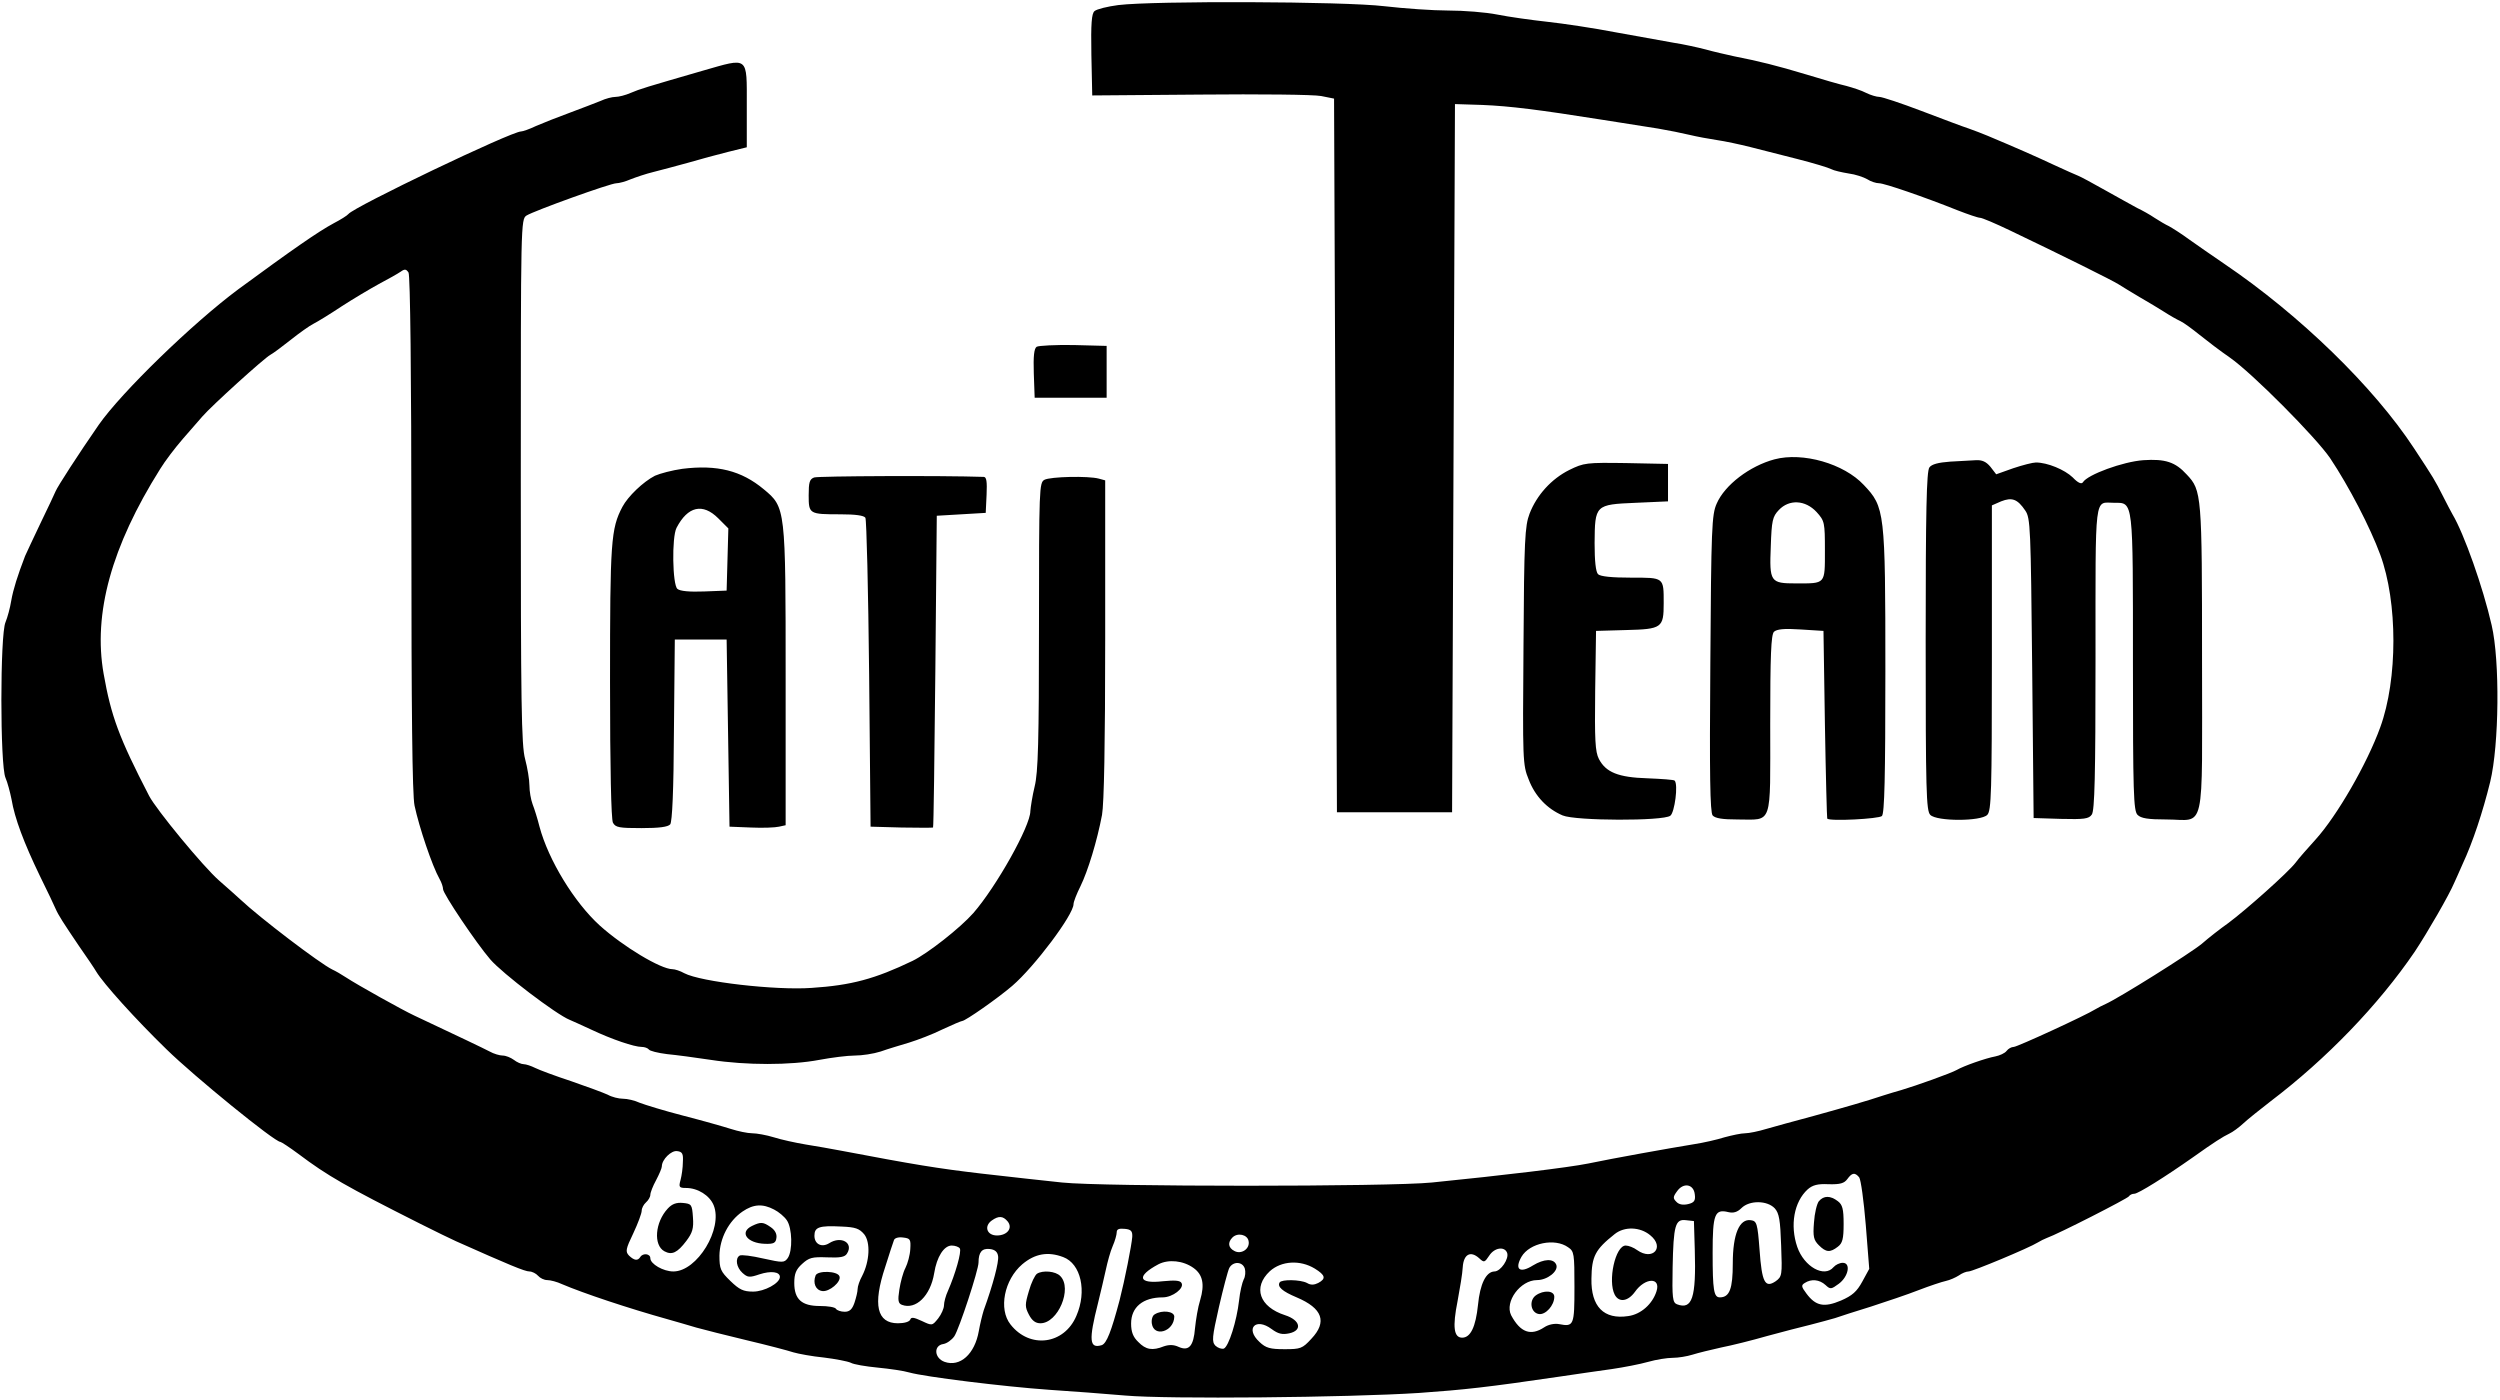
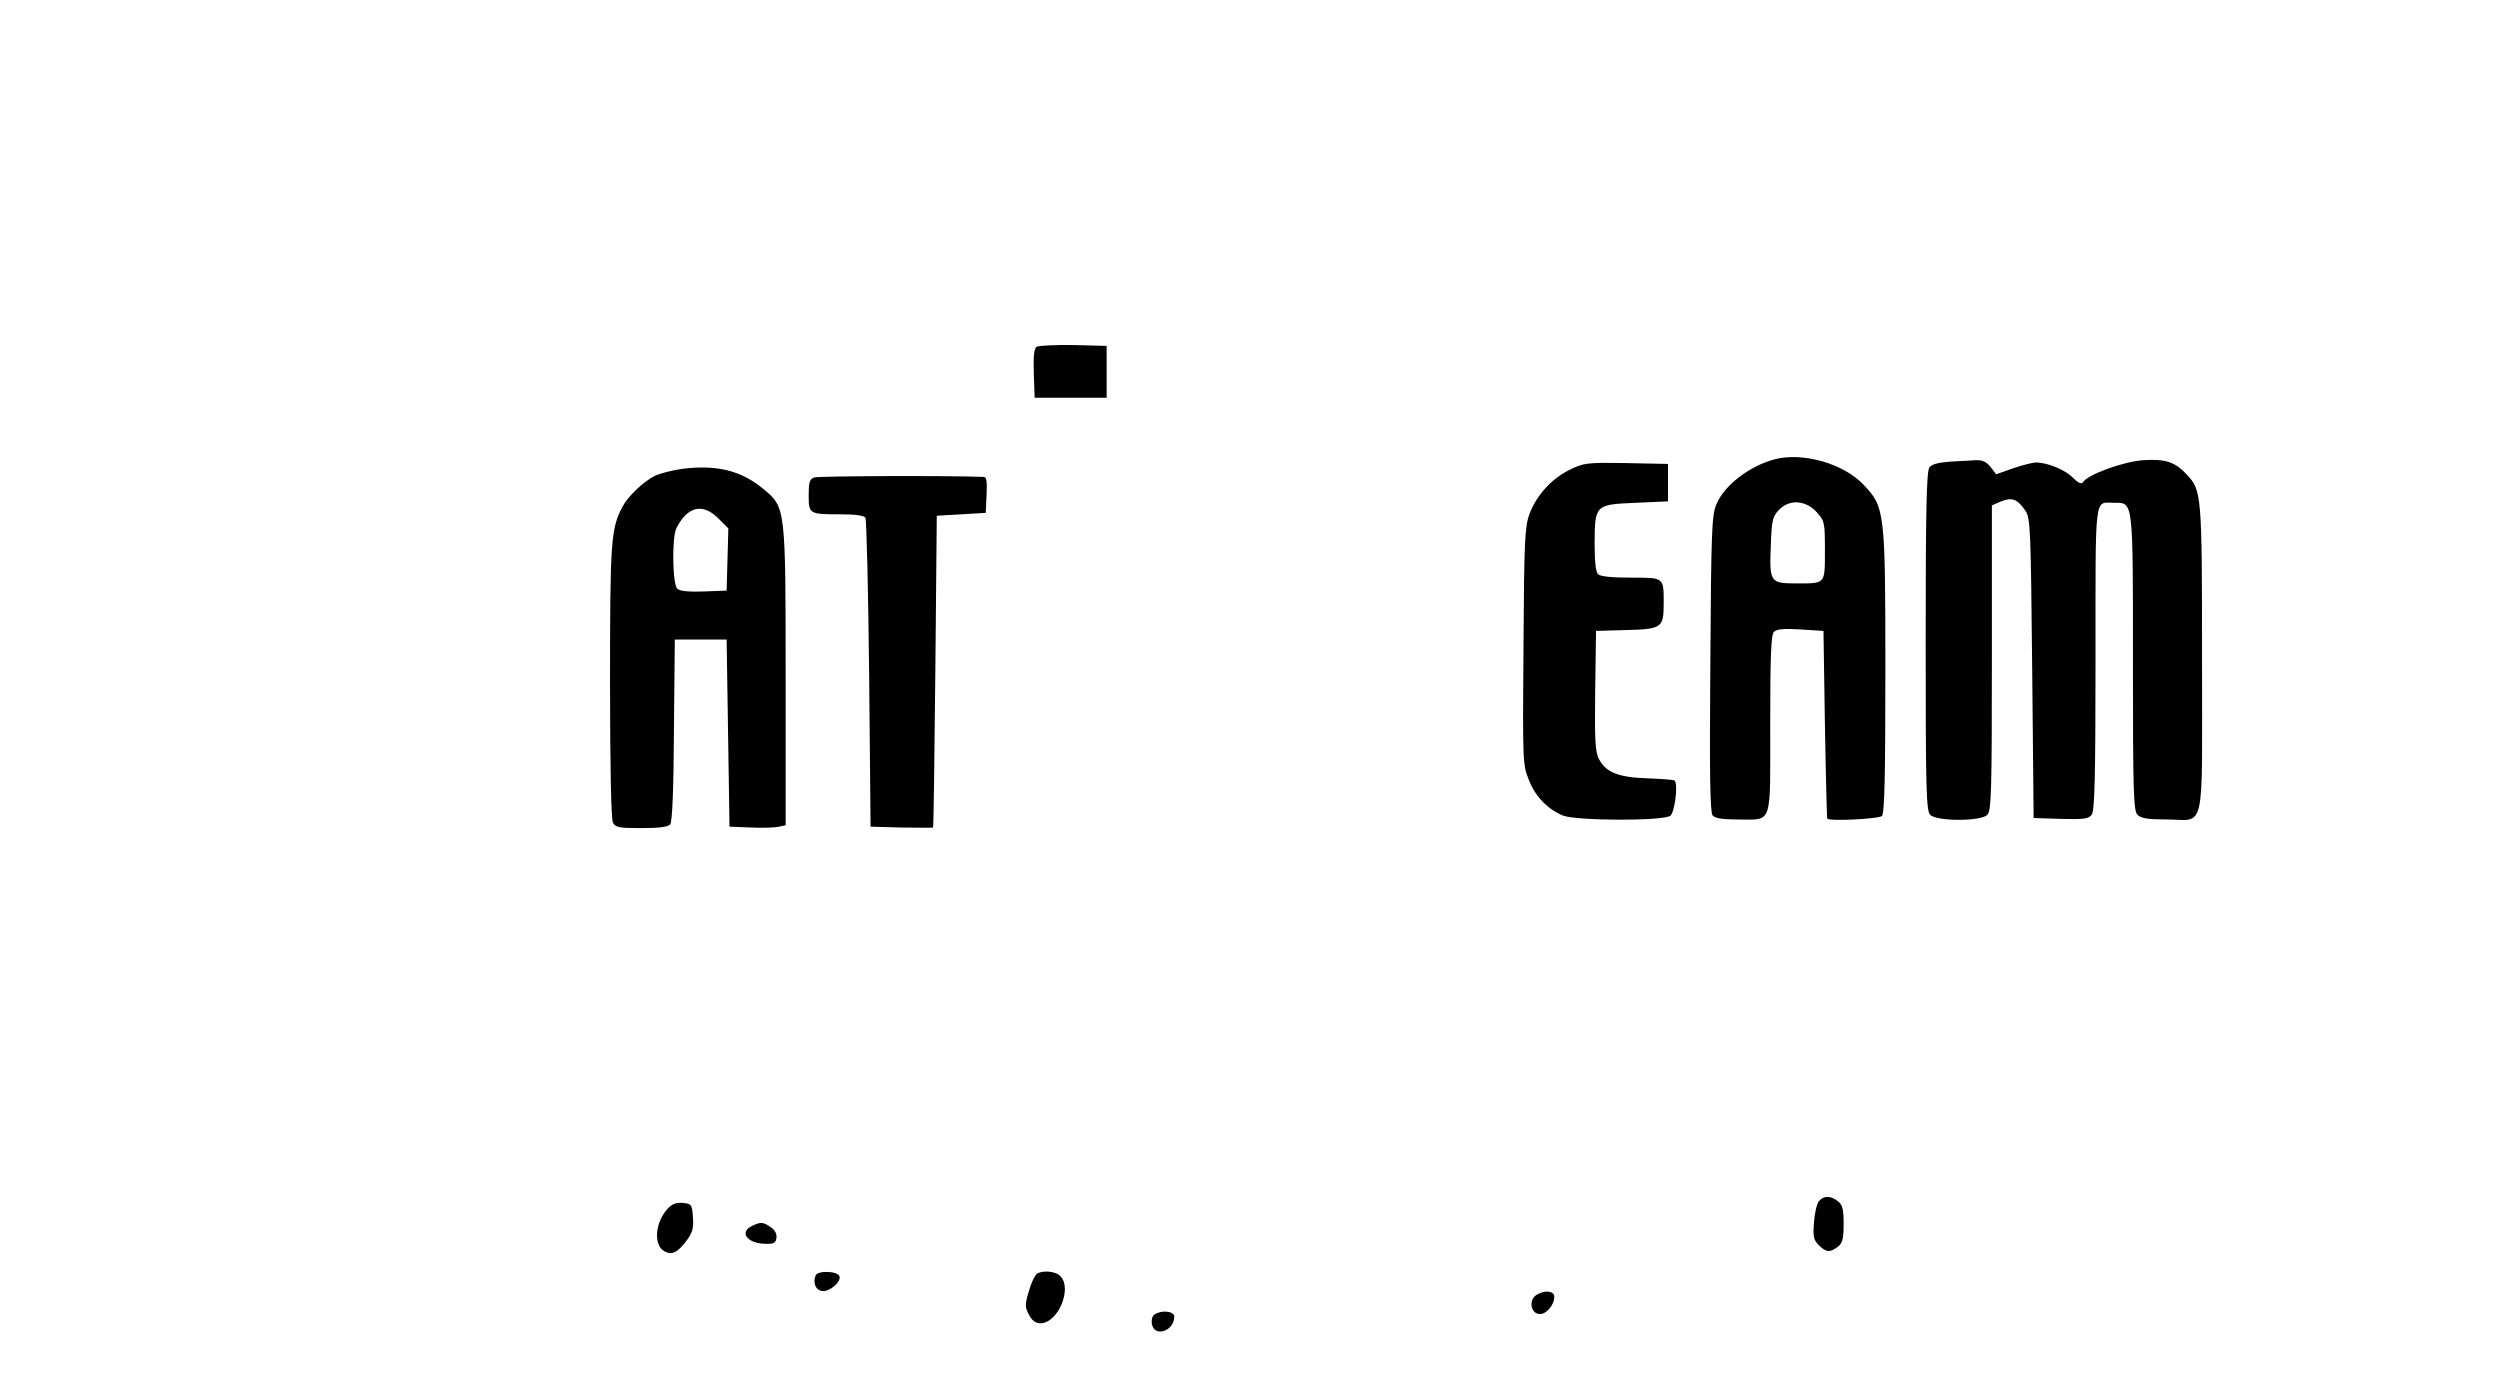
<svg xmlns="http://www.w3.org/2000/svg" height="1400" viewBox="19.1 9.6 868.4 485.8" width="2500">
-   <path d="m407.6 11.1c-3.8.5-7.5 1.4-8.3 2.1-1 .8-1.3 4.2-1.1 15.2l.3 14.1 37.5-.3c20.6-.2 39.5 0 42 .5l4.5.9.5 123.9.5 124h40l.5-123 .5-123 9.5.3c9.6.4 19.3 1.6 42 5.2 6.9 1.1 15.4 2.4 19 3s8.5 1.6 11 2.2 6.8 1.4 9.5 1.8c2.8.4 7.9 1.5 11.5 2.4s11 2.8 16.5 4.2 10.8 3 11.7 3.5 3.6 1.1 6 1.5c2.4.3 5.3 1.3 6.5 2 1.2.8 3.1 1.4 4.1 1.4 1.9 0 15.8 4.8 27.3 9.4 3.6 1.4 7.1 2.6 7.8 2.6s5.4 2 10.4 4.4c18.4 8.8 35.3 17.2 37.7 18.7 1.4.9 4.7 2.9 7.4 4.5 2.8 1.6 6.6 3.9 8.5 5.1 2 1.3 4.5 2.7 5.6 3.2s4.1 2.7 6.7 4.8 7.2 5.6 10.4 7.8c7.9 5.5 30 27.8 34.9 35 6.6 9.9 13.9 24 17.4 33.5 6.1 16.5 6.1 43.3 0 60-4.6 12.7-15 30.7-22.4 38.9-2.8 3.1-6 6.7-7 8.1-2.5 3.3-17.2 16.4-23.4 21-2.7 1.9-6.8 5.1-9.2 7.2-4 3.3-28.7 18.8-33.4 20.9-1.1.5-2.7 1.3-3.5 1.8-3.5 2.2-27.2 13.1-28.4 13.1-.8 0-1.9.6-2.5 1.4s-2.4 1.6-3.9 1.9c-3.3.6-11 3.3-13.4 4.7-1.9 1.1-14.2 5.5-19.3 7-1.6.4-4.3 1.3-6 1.8-6 2-13.3 4.1-24.5 7.2-6.3 1.7-13.7 3.7-16.4 4.5-2.6.8-6 1.5-7.3 1.5-1.4 0-4.6.7-7.2 1.4-2.5.8-7.3 1.9-10.6 2.4-8.6 1.4-28.1 4.9-36.7 6.7-6.9 1.4-29.4 4.1-54.3 6.6-14.6 1.5-114.5 1.5-128.5 0-5.8-.6-18.4-2-28-3.1-15.3-1.8-23.2-3.1-49-8-3-.6-8.4-1.5-12-2.1s-8.6-1.7-11.1-2.5c-2.6-.8-6-1.4-7.5-1.4-1.6 0-4.9-.7-7.4-1.5s-9.9-2.9-16.5-4.6-13.4-3.8-15.2-4.5c-1.7-.8-4.3-1.4-5.8-1.4s-3.9-.6-5.3-1.4c-1.5-.7-7.2-2.8-12.7-4.7-5.5-1.8-11.1-3.9-12.5-4.6s-3.2-1.3-4-1.3-2.4-.7-3.4-1.5c-1.1-.8-2.8-1.5-3.9-1.5-1 0-3.1-.6-4.5-1.4-2.3-1.2-10.9-5.3-26.2-12.5-3.9-1.8-19.7-10.6-23.8-13.3-1.5-1-3.6-2.2-4.7-2.7-4.3-2.1-25.1-17.9-32-24.4-1.1-1-4.4-4-7.3-6.5-5.5-4.8-21.8-24.6-24.3-29.4-10.5-20.3-13.2-27.7-15.8-42.4-3.7-20.9 2.7-44.2 19.6-71.1 1.7-2.8 5.3-7.5 7.9-10.5 2.5-2.9 5.6-6.4 6.8-7.8 3.3-3.8 21.4-20.2 23.6-21.4 1.1-.6 4.3-3 7.2-5.3s6.4-4.8 7.8-5.5 5.8-3.4 9.7-6c4-2.6 9.9-6.1 13-7.8 3.2-1.7 6.6-3.6 7.6-4.3 1.4-1 1.9-.9 2.7.3.6.9 1 35.7 1 90.7 0 60.9.3 90.9 1.1 94.5 1.6 7.5 6.1 20.9 8.7 25.5.7 1.2 1.2 2.8 1.2 3.5 0 1.6 11.5 18.7 16.4 24.4 4.1 4.8 23 19.2 27.6 21 .8.3 4.2 1.9 7.5 3.4 7.2 3.4 14.9 6 17.5 6 1 0 2.1.4 2.5.9.3.5 3.1 1.2 6.3 1.6 3.1.3 10 1.2 15.2 2 12.3 1.9 27.7 1.9 37.7 0 4.3-.8 9.8-1.5 12.3-1.5s6.5-.6 9-1.4c2.5-.9 6.9-2.2 9.9-3.1 2.9-.9 8.2-2.9 11.6-4.6 3.4-1.6 6.5-2.9 6.8-2.9 1.1 0 12.4-7.9 17.4-12.2 7.7-6.6 21.3-24.7 21.3-28.4 0-.8 1.1-3.6 2.4-6.2 2.6-5.3 5.8-15.8 7.5-24.8.7-4 1.1-24.5 1.1-61.1v-55.1l-2.2-.6c-3.7-1-16.8-.7-18.9.4-1.8 1-1.9 2.7-1.9 50.8 0 39.9-.3 50.9-1.5 55.7-.8 3.3-1.4 7.2-1.5 8.6 0 5.2-11.8 26.2-19.8 35.4-4.6 5.2-15.8 14-21.1 16.6-13.1 6.3-21.3 8.5-35.1 9.4-12.5.9-38.5-2.1-44.2-5.1-1.4-.8-3.3-1.4-4.1-1.4-4.1 0-17.2-7.9-25.3-15.2-8.8-8-17.8-22.7-20.9-34.3-.7-2.8-1.8-6.3-2.4-7.8-.6-1.6-1.1-4.5-1.1-6.5s-.7-6.2-1.5-9.2c-1.3-4.7-1.5-19.4-1.5-96.5 0-89.8 0-91 2-92.3 2.8-1.7 29.1-11.2 31.2-11.2.9 0 3.2-.6 5-1.4 1.8-.7 5.3-1.9 7.8-2.5s7.9-2.1 12-3.2c4.1-1.2 10.4-2.9 14-3.8l6.5-1.6v-14.5c0-17.4.8-16.7-15.3-12.1-20 5.8-21.7 6.3-25 7.7-1.8.8-4.2 1.4-5.3 1.4-1.2 0-3.5.6-5.2 1.4-1.8.7-6.6 2.6-10.7 4.1s-9.4 3.6-11.7 4.6c-2.3 1.1-4.6 1.9-5.2 1.9-3.4 0-58.1 26.2-60 28.7-.4.5-2.6 1.9-5.1 3.2-5.4 2.9-14.3 9.1-33.1 22.9-16 11.9-40.6 35.8-48.5 47.1-7.2 10.4-14.3 21.4-15 23.1-.3.8-2.7 5.8-5.2 11s-4.9 10.4-5.4 11.5c-2.6 6.8-4.1 11.5-4.8 15.5-.4 2.5-1.3 5.8-2 7.5-1.9 4.3-1.9 49.7 0 54 .7 1.6 1.6 5 2.1 7.5 1.1 6.6 4.3 15.1 9.8 26.5 2.7 5.5 5.2 10.7 5.5 11.5 1 2.3 2.7 4.9 8.1 12.9 2.8 4 5.5 8 6 8.9 2.5 4.2 13.8 16.7 24.4 27 9.7 9.5 37.6 32.2 39.6 32.2.3 0 3.2 1.9 6.3 4.2 10.1 7.6 16.4 11.2 42.2 24.2 5.2 2.6 10.9 5.4 12.5 6.1 18.4 8.2 23.9 10.5 25.5 10.5.9 0 2.3.7 3 1.5s2.1 1.5 3.2 1.5 3.4.6 5.1 1.4c7.5 3.2 23.1 8.4 36.7 12.2 3 .9 7.5 2.1 10 2.9 2.5.7 10.4 2.7 17.5 4.4 7.2 1.7 14.4 3.6 16.2 4.2 1.7.5 6.5 1.4 10.6 1.8 4 .5 8.2 1.3 9.3 1.8 1 .6 5.3 1.3 9.4 1.7s9 1.1 11 1.7c5.3 1.5 32.8 4.9 48.5 6 7.7.5 19.6 1.4 26.5 2 14.6 1.3 77.2.7 102-.9 15.6-1.1 23.9-2 49-5.7 5.8-.9 13.9-2 18-2.6s9.8-1.7 12.6-2.5 6.6-1.4 8.5-1.4 5-.5 6.9-1.1 6.4-1.7 10-2.5c3.6-.7 10.8-2.5 16-4 5.2-1.4 12-3.2 15-3.9 3-.8 6.9-1.8 8.5-2.3 1.7-.6 7.3-2.4 12.5-4 5.2-1.7 12.7-4.2 16.5-5.7 3.9-1.5 8.1-2.9 9.5-3.2s3.4-1.2 4.5-1.9c1.1-.8 2.6-1.4 3.4-1.4 1.4 0 21.1-8.2 24.1-10.1.8-.5 2.2-1.2 3-1.5 4-1.4 28.1-13.7 28.6-14.5.3-.5 1.1-.9 1.9-.9 1.3 0 10.6-5.8 20.4-12.7 7.3-5.2 10.3-7.1 12.6-8.2 1.1-.5 3.3-2.1 4.8-3.5 1.6-1.5 5.9-4.9 9.5-7.7 19.5-14.8 37.5-33.5 50.1-52 4.5-6.8 12-19.8 13.7-23.9.4-.8 1.7-3.8 2.9-6.5 3.5-7.5 7-18 9.6-28.6 3.1-12.8 3.4-42 .5-54.4-3-13.2-9.6-31.8-13.6-38.5-.5-.8-2-3.8-3.4-6.5-2.8-5.5-2.9-5.7-10-16.5-14-21.3-39.6-46.2-65.7-63.9-4.1-2.8-9.6-6.6-12.4-8.6-2.7-2-5.9-4-7-4.6-1.1-.5-3.3-1.8-5-2.9-1.6-1.1-4.3-2.6-6-3.4-1.6-.9-6.6-3.6-11-6.1s-8.7-4.8-9.5-5.1-4.6-2-8.5-3.8c-6.2-2.9-12.5-5.7-23-10.1-1.6-.7-4.6-1.8-6.5-2.5-1.9-.6-9.3-3.4-16.4-6.1s-13.7-4.9-14.7-4.9c-.9 0-3-.6-4.6-1.4-1.5-.8-4.6-1.8-6.8-2.4-2.2-.5-8.5-2.3-14-4-10.3-3.1-16.4-4.6-25-6.3-2.7-.6-7.2-1.6-10-2.4-2.7-.7-7.7-1.8-11-2.3-3.3-.6-12.3-2.2-20-3.6-7.7-1.5-18.5-3.1-24-3.7s-13.3-1.7-17.3-2.5-11.6-1.4-17-1.4c-5.3 0-15.3-.7-22.2-1.5-14.1-1.7-80.2-1.9-92.4-.4zm-151.3 401.9c0 1.9-.4 4.7-.8 6.2-.7 2.5-.5 2.8 1.9 2.8 4.1 0 8.2 2.6 9.6 6 3.3 8.1-5.7 23-14 23-3.5 0-8-2.6-8-4.6 0-1.6-2.6-1.9-3.5-.4-.9 1.4-2.1 1.2-3.9-.5-1.3-1.4-1.2-2.2 1.5-7.8 1.6-3.4 2.9-6.9 2.9-7.8s.7-2.2 1.5-2.9 1.5-1.9 1.5-2.6c0-.8.9-3.1 2-5.1 1.1-2.1 2-4.2 2-4.8 0-2.4 3.3-5.6 5.3-5.3 1.8.2 2.2.9 2 3.8zm408.6 5.3c.6.8 1.6 8.2 2.3 16.6l1.2 15.2-2.4 4.4c-1.9 3.5-3.5 4.9-7.4 6.6-5.9 2.5-8.8 1.9-12-2.4-1.8-2.4-1.9-2.9-.6-3.7 2.3-1.5 5.1-1.2 7.2.7 1.7 1.6 2 1.5 4.6-.4 3.4-2.5 4.3-7.3 1.4-7.3-1.1 0-2.5.7-3.2 1.5-3.2 3.8-10.2-.1-12.6-7-2.6-7.6-1.1-15.7 3.6-20 1.7-1.5 3.5-2 7.3-1.8 4 .1 5.4-.3 6.5-1.8 1.6-2.2 2.6-2.4 4.1-.6zm-57.1 5.9c.3 2.2-.2 2.9-2.3 3.4-1.7.4-3.2.2-4.1-.8-1.2-1.2-1.2-1.7.2-3.6 2.2-3.2 5.8-2.6 6.2 1zm27.8 4.9c1.5 1.7 1.9 4 2.2 12.9.4 10.3.3 10.8-1.9 12.4-3.7 2.5-4.8.4-5.6-10.9-.7-9.3-1-10-3-10.3-4-.6-6.3 4.8-6.3 15 0 8.8-1.1 11.8-4.5 11.8-2.1 0-2.5-2.5-2.5-15.5 0-13.4.7-15.3 5.5-14.1 1.7.4 3.1 0 4.5-1.4 2.8-2.8 9-2.7 11.6.1zm-347.6.4c1.6.8 3.6 2.5 4.4 3.7 1.9 2.7 2.1 10.7.3 13.2-1.2 1.6-1.7 1.6-8.5.1-3.9-.9-7.6-1.4-8.2-1-1.6 1-1.1 4.1 1 6 1.8 1.6 2.4 1.7 5.9.5 4-1.3 7.1-.9 7.1.9 0 2.2-5.4 5.1-9.3 5.1-3.4 0-4.8-.7-7.9-3.7-3.4-3.3-3.8-4.2-3.8-8.8.1-6 3.2-12 8-15.3 3.8-2.6 7-2.8 11-.7zm81.1 4.1c1.9 2.3-.1 4.9-3.7 4.9-3.5 0-4.6-3.2-1.8-5.2 2.4-1.7 3.9-1.6 5.5.3zm238.7 9.9c.5 16.7-.9 20.9-6.2 18.9-1.5-.6-1.7-2.2-1.5-12.8.3-14.7.9-16.9 4.7-16.4l2.7.3zm-288.5-5.4c2.2 2.8 1.9 9.3-.7 14.4-.9 1.6-1.6 3.7-1.6 4.6s-.5 3-1.1 4.8c-.8 2.3-1.7 3.1-3.4 3.1-1.3 0-2.7-.5-3-1-.3-.6-2.8-1-5.6-1-6.3 0-8.9-2.3-8.9-8 0-3.2.6-4.7 2.7-6.6 2.4-2.2 3.5-2.5 8.7-2.3 4.5.2 6.2-.1 6.9-1.3 2.4-3.7-2-6.3-6.2-3.6-2.6 1.6-5.1.3-5.1-2.6 0-3 1.6-3.6 9.4-3.2 4.9.2 6.2.7 7.9 2.7zm93.1.9c-.2 2.8-2.6 15-4.4 22-2.9 10.9-4.5 15-6.2 15.6-4.3 1.3-4.6-1.6-1.3-14.6.9-3.6 2.1-8.8 2.7-11.5.6-2.8 1.6-6.5 2.4-8.3s1.4-4 1.4-4.8c0-1.1.8-1.4 2.8-1.2 2.2.2 2.7.8 2.6 2.8zm179.9-.6c5.2 4.2.9 9-4.5 5.2-1.2-.9-3-1.6-4-1.6-3.6 0-6.3 12.3-3.8 17.1 1.5 2.8 4.6 2.3 7-1 3.5-5 9.1-5.2 7.5-.2-1.4 4.4-5.4 8-9.8 8.6-8.5 1.3-13-3.3-12.8-13 .1-7.8 1.3-10.1 8.1-15.5 3.4-2.7 8.8-2.5 12.3.4zm-139.5 2c.6 2.7-2.5 4.8-4.9 3.5-2.2-1.1-2.4-3-.7-4.7 1.8-1.8 5.2-1 5.6 1.2zm-117.5 2.8c-.1 2.1-.9 5-1.7 6.6-.8 1.5-1.7 4.9-2.1 7.5-.6 3.8-.4 4.8.9 5.3 4.8 1.8 9.9-3.1 11.2-11 .9-5.7 3.4-9.6 6.1-9.6 1.2 0 2.5.5 2.8 1 .7 1.1-1.6 9-4.1 14.7-.8 1.7-1.4 4-1.4 5.1 0 1-.9 3.1-2 4.5-2.1 2.6-2.1 2.6-5.7.9-2.8-1.3-3.7-1.4-4-.5-.3.8-2.1 1.3-4.3 1.3-7.3 0-8.8-6.4-4.4-19.6 1.4-4.4 2.7-8.5 3-9.2.2-.8 1.5-1.2 3.1-1 2.6.3 2.8.6 2.6 4zm228.5-.6c2.1 1.4 2.2 2.2 2.2 13.8 0 13.3-.2 13.9-5.3 12.9-1.6-.3-3.7.1-5.2 1.1-4.7 3.1-8.3 1.8-11.5-4.2-2.3-4.7 3.2-12.2 9-12.2 3.6 0 7.5-3.1 6.7-5.3-.9-2.3-4.3-2.1-8.1.2-4.6 2.9-6.5 1.4-4-3 2.8-4.8 11.6-6.6 16.2-3.3zm-198 3.1c.3 2-1.7 9.7-5 18.8-.5 1.6-1.3 4.9-1.7 7.2-1.4 8-6.5 12.6-11.9 10.7-3.6-1.3-3.9-5.7-.4-6.2 1.2-.2 2.9-1.4 3.8-2.7 1.7-2.6 8.4-23 8.4-25.6 0-3.6 1.2-5 3.9-4.7 1.8.2 2.7 1 2.9 2.5zm176.8-1.2c.8 2-2.2 6.5-4.4 6.5-2.9.1-5 4.3-5.7 11.6-.8 7.7-2.6 11.4-5.5 11.4s-3.4-3.7-1.6-12.7c.8-4.3 1.7-9.6 1.8-11.8.3-4.5 2.7-5.8 5.7-3.1 1.7 1.6 1.9 1.5 3.5-.9 1.8-2.8 5.3-3.3 6.2-1zm-154.2 1.5c6.2 2.3 8.3 11.9 4.6 20.4-4.2 10-16.2 11.6-22.9 3-4.2-5.3-2.2-15.5 4.1-20.9 4.4-3.7 8.9-4.5 14.2-2.5zm45.3 3.8c3.2 2.3 3.9 5.7 2.3 11.1-.8 2.5-1.5 6.9-1.8 9.8-.5 6.2-2.1 8.1-5.7 6.5-1.7-.8-3.3-.8-5.1-.2-4 1.6-6.3 1.2-8.9-1.5-1.8-1.7-2.5-3.5-2.5-6.4 0-5.7 4.1-9.1 11-9.1 3.4 0 7.6-3.2 6.5-5-.5-.9-2.3-1-6.5-.6-8.6 1-9.2-1.8-1.5-5.9 3.5-1.8 8.6-1.3 12.2 1.3zm17.8.2c.3 1 .2 2.8-.4 3.8-.5 1-1.3 4.3-1.6 7.3-.8 7.1-3.6 16-5.3 16.7-.8.2-2-.2-2.9-1-1.3-1.4-1.2-2.8 1.2-13.4 1.5-6.5 3.1-12.6 3.6-13.6 1.3-2.4 4.6-2.3 5.4.2zm24.3 0c3.7 2.3 4 3.5 1.2 5-1.4.7-2.6.8-3.9 0-2.3-1.2-8.8-1.3-9.5-.2-.9 1.5.9 3.1 5.9 5.2 9 3.8 10.7 8.5 5.1 14.4-3.1 3.4-3.8 3.6-9.3 3.6-5 0-6.5-.4-8.7-2.5-5.1-4.7-1.3-8.6 4.2-4.5 2.3 1.7 3.7 2 6.1 1.5 4.7-1 3.9-4.6-1.4-6.3-9-2.9-11.3-9.7-5.3-15.3 4-3.6 10.5-4 15.6-.9z" />
  <path d="m251.1 429.1c-4.5 4.8-5.1 12.8-1.2 14.9 2.6 1.4 4.5.5 7.6-3.6 2.1-2.8 2.6-4.3 2.3-8.2-.3-4.5-.5-4.7-3.5-5-2.2-.2-3.7.3-5.2 1.9zm399.8-2.5c-.7.9-1.5 4.2-1.7 7.4-.4 4.9-.1 6.1 1.7 7.9 2.5 2.5 3.9 2.6 6.6.5 1.6-1.2 2-2.7 2-7.9s-.4-6.7-2-7.9c-2.6-2-4.9-2-6.6 0zm-370.6 8.6c-4.5 2.2-1.7 6 4.5 6.2 3.1.1 3.8-.3 4-2.1.2-1.3-.5-2.7-2-3.7-2.6-1.8-3.4-1.9-6.5-.4zm22.1 17.2c-1 2.6 0 5.1 2.3 5.4 2.4.4 6.7-3.2 6-5.1-.6-1.9-7.6-2.1-8.3-.3zm250.2 6.9c-2.5 1.8-1.8 6.1 1.1 6.5 2.3.3 5.3-3 5.3-6 0-2.2-3.7-2.4-6.4-.5zm-173.3-7.5c-.7.5-2 3.1-2.8 6-1.4 4.7-1.4 5.5 0 8.2 1.1 2.1 2.3 3 4 3 6.1 0 11.2-12.1 6.9-16.4-1.6-1.7-6.1-2.1-8.1-.8zm40.9 14.1c-.8.4-1.2 1.9-1 3.2.7 4.9 7.7 2.8 7.8-2.4 0-1.9-4.3-2.4-6.8-.8zm-41-336.1c-.9.6-1.2 3.2-1 9.3l.3 8.4h25v-18l-11.5-.3c-6.3-.1-12.1.2-12.8.6zm256.3 39.1c-8.6 2.3-17.3 8.9-20.1 15.4-1.7 3.8-1.9 8.4-2.2 55.5-.3 38.8-.1 51.7.8 52.8.9 1 3.4 1.4 8.7 1.4 12.3 0 11.3 2.8 11.3-33 0-24.2.3-31.1 1.3-32.2 1-.9 3.5-1.2 9.3-.8l7.9.5.5 32.5c.3 17.9.7 32.6.8 32.7.8 1 18 .1 19-.9.9-.9 1.2-13.4 1.2-50.3 0-55.6-.2-57-7.5-64.7-6.9-7.4-21.2-11.5-31-8.9zm14.6 18.3c2.8 3.1 2.9 3.6 2.9 13.4 0 11.8.3 11.4-10 11.4-9 0-9.3-.5-8.8-12.9.3-8.9.6-10.3 2.8-12.6 3.6-3.8 9.2-3.5 13.1.7zm46.4-17.5c-4.1.3-6.4.9-7.2 2-1 1.3-1.3 15-1.3 60.4 0 52.1.2 58.9 1.6 60.3 2.2 2.3 17.6 2.3 19.8 0 1.4-1.4 1.6-7.7 1.6-54.5v-53l3.2-1.4c3.8-1.5 5.7-.8 8.4 3.2 1.8 2.6 1.9 5.9 2.4 54.8l.5 52 9.5.3c8 .2 9.7 0 10.7-1.5 1-1.3 1.3-13.4 1.3-54.4 0-58.3-.5-53.9 6.5-53.9 6.7 0 6.5-1.4 6.5 55.7 0 45.2.2 51.3 1.6 52.7 1.2 1.2 3.6 1.6 10 1.6 13.8 0 12.4 6.4 12.4-55.4 0-57.5-.1-58.9-5.3-64.4-4-4.4-7.5-5.5-15.1-5-7 .5-19.4 5-21 7.7-.5.7-1.7.2-3.5-1.7-2.8-2.7-8.8-5.2-12.8-5.2-1.1 0-4.6.9-7.9 2l-5.9 2.1-2-2.6c-1.5-1.8-2.9-2.4-5-2.3-1.7.1-5.7.3-9 .5zm-132.3 2.9c-6.2 3.1-11.3 8.7-13.8 15.2-1.6 4.2-1.9 9-2.1 45.9-.3 39.8-.3 41.3 1.8 46.4 2.2 5.8 6.4 10.2 11.8 12.5 4.5 1.9 34.9 2 37.4.1 1.5-1.1 2.8-10.9 1.5-12.2-.2-.3-4.5-.6-9.4-.8-10.2-.3-14.5-2.1-16.9-6.7-1.3-2.5-1.5-6.6-1.3-23.7l.3-20.8 10.5-.3c12.4-.3 13-.8 13-9.3 0-9.1.2-8.9-11.4-8.9-6.6 0-10.6-.4-11.4-1.2s-1.2-4.6-1.2-10.8c.1-13.3.2-13.4 14.3-14l11.2-.5v-13l-14.5-.3c-13.9-.2-14.7-.1-19.8 2.4zm-308.1-.4c-3.5.5-7.7 1.6-9.5 2.4-4.1 2.1-9.4 7.2-11.3 10.8-4 7.6-4.3 12-4.3 60.7 0 30.5.4 47.7 1 49 .9 1.7 2.2 1.9 9.9 1.9 6.2 0 9.2-.4 10-1.3.7-.9 1.2-11.6 1.3-32.8l.3-31.4h18l.5 32.5.5 32.5 7.5.3c4.1.2 8.5 0 9.7-.3l2.3-.5v-51.1c0-59.1 0-59.3-7.6-65.6-7.8-6.5-16.2-8.6-28.3-7.1zm12.5 17.2 3.5 3.5-.3 10.8-.3 10.8-7.8.3c-5 .2-8.4-.1-9.3-.9-1.7-1.4-2-17.9-.3-21.2 3.9-7.5 9.1-8.7 14.5-3.3zm33.3-14.2c-1.6.6-1.9 1.7-1.9 6.2 0 6.5.2 6.6 11 6.6 5.2 0 8.2.4 8.7 1.2.4.7 1 25.1 1.3 54.3l.5 53 10.8.3c5.9.1 10.8.1 10.9 0 .2-.2.5-24.6.8-54.3l.5-54 8.5-.5 8.5-.5.3-6.3c.2-4.5 0-6.2-1-6.2-14.3-.5-57.4-.3-58.9.2z" />
</svg>